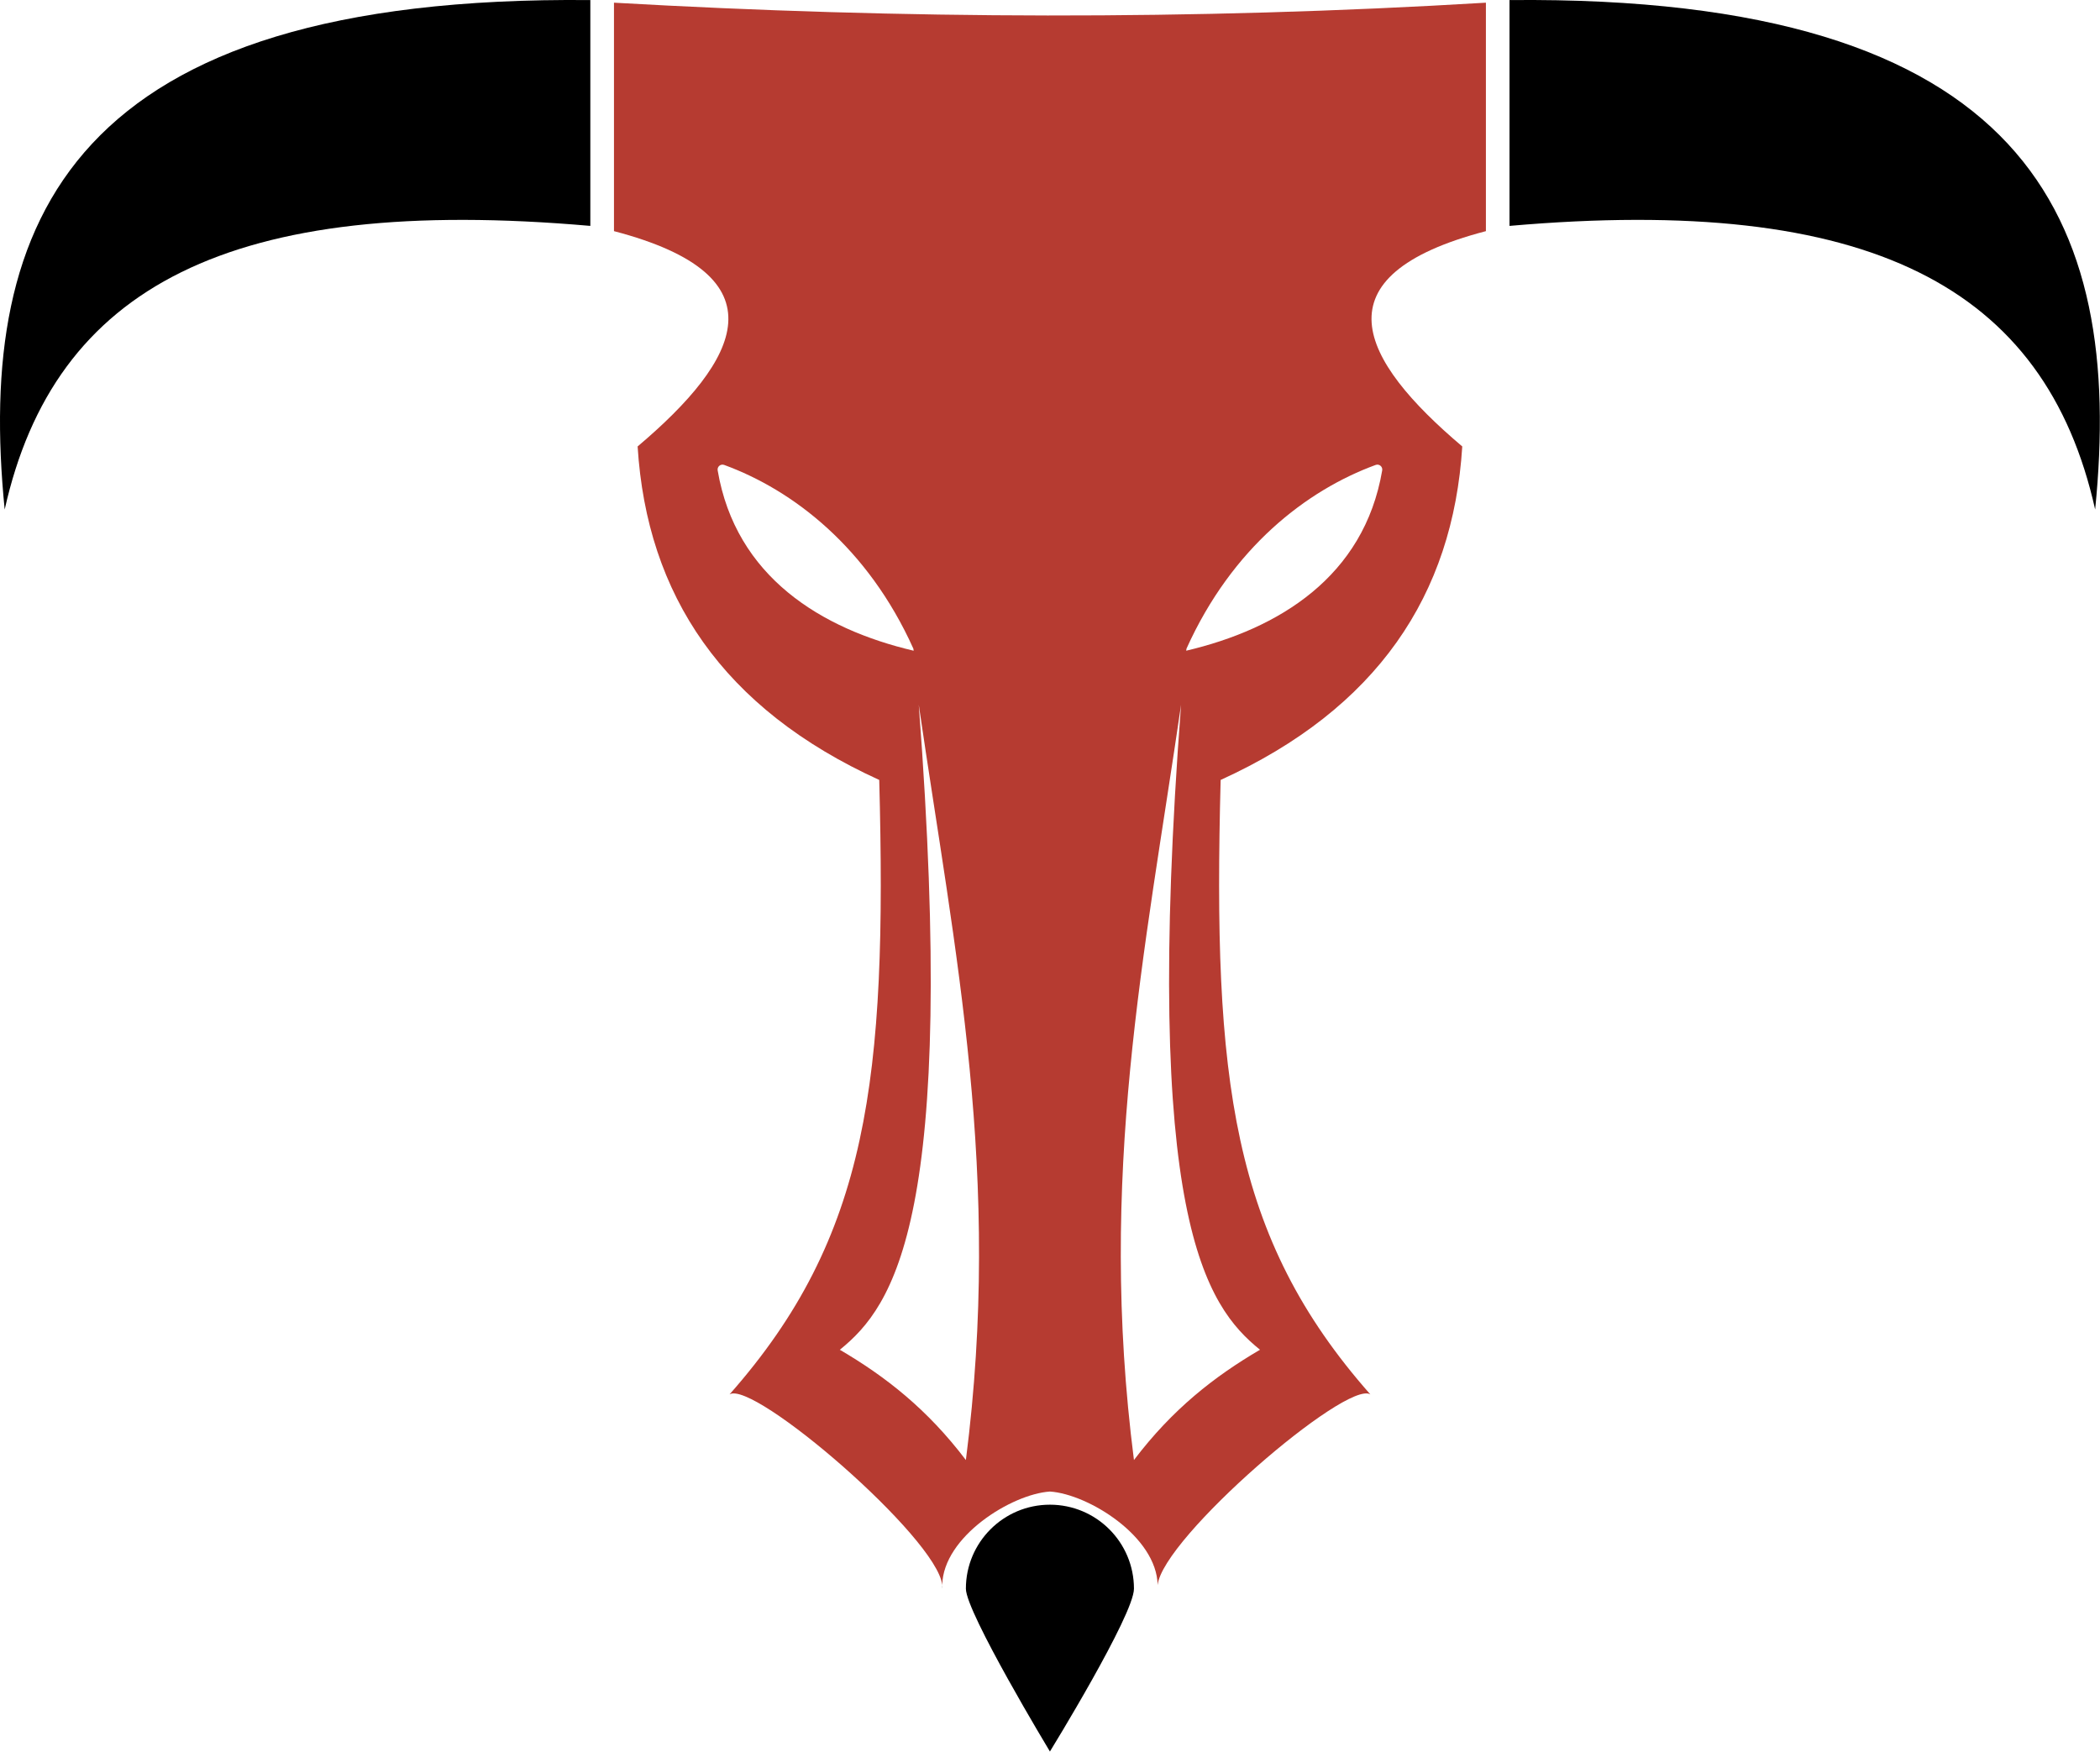
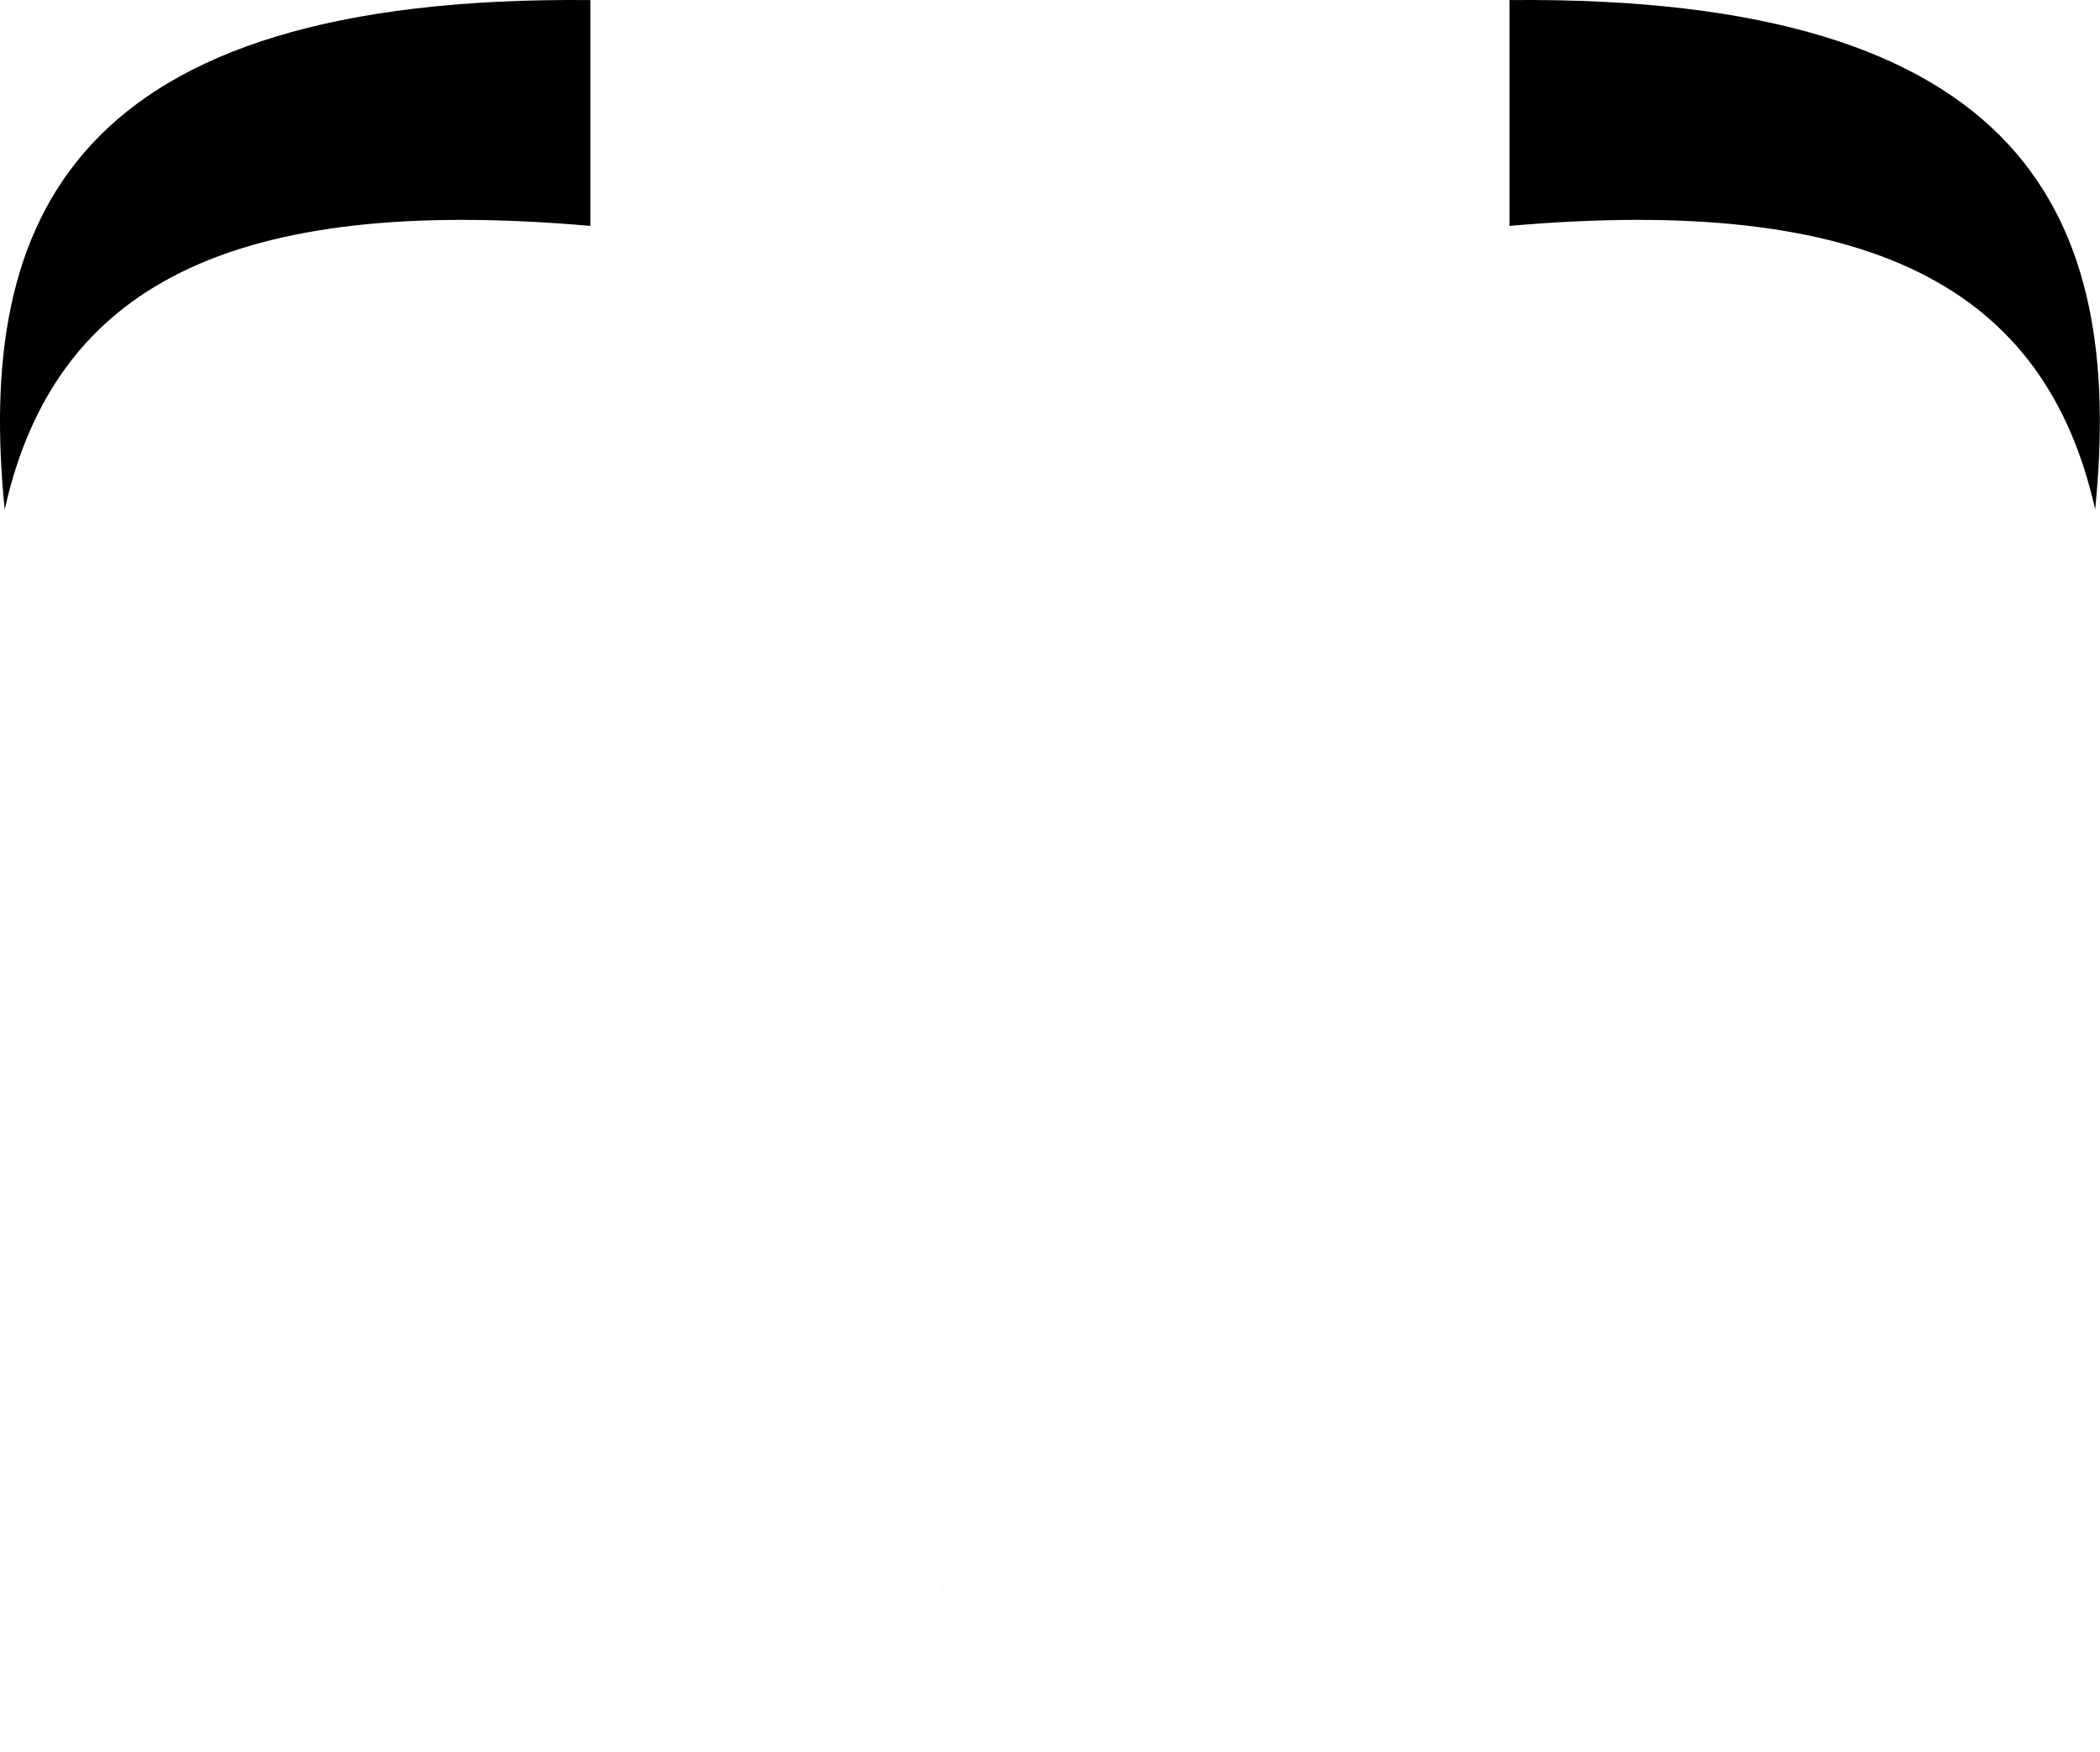
<svg xmlns="http://www.w3.org/2000/svg" xmlns:ns1="&amp;#38;ns_ai;" version="1.1" id="Layer_4" x="0px" y="0px" viewBox="0 0 958.959 800" xml:space="preserve" width="958.959" height="800">
  <switch id="switch18" transform="matrix(0.986,0,0,0.986,-11.338,-75.898)">
    <g ns1:extraneous="self" id="g16">
      <g id="g14">
        <path d="M 13.67,312.97 C 36.78,209.59 118.27,167.02 284.9,181.61 V 77.01 C 44.77,74.64 0.17,178.08 13.67,312.97 Z" id="path2" />
        <path d="m 447.87,811.16 c -0.01,0.56 -0.02,1.13 0.01,1.69 0.07,-0.51 0.05,-1.09 -0.01,-1.69 z" id="path4" />
-         <path fill="#B63B31" d="m 295.85,78.22 v 105.82 c 79.06,20.68 58.38,59.6 10.95,99.73 4.3,68.89 39.47,121.5 111.9,154.47 3.65,138.66 -4.87,211.63 -69.33,284.61 11.04,-6.85 96.2,66.44 98.51,88.31 0.41,-22.42 32.08,-42.12 49.88,-43.31 17.8,1.19 49.47,20.89 49.88,43.31 2.31,-21.87 87.47,-95.16 98.51,-88.31 -64.46,-72.98 -72.98,-145.95 -69.33,-284.61 72.43,-32.97 107.6,-85.58 111.9,-154.47 -47.43,-40.14 -68.11,-79.06 10.95,-99.73 V 78.22 c -136.09,8.2 -270.58,7.61 -403.82,0 z m 48.02,216.63 c -0.29,-1.72 1.38,-3.12 3.02,-2.52 31.88,11.67 66.52,38.22 87.62,85.1 0.04,0.32 0.09,0.64 0.14,0.96 -42.79,-10.06 -82.38,-34.22 -90.78,-83.54 z m 114.96,458.41 c -17.82,-23.51 -37.12,-38.63 -58.38,-51.08 24.98,-20.22 54.62,-61.03 36.56,-298.74 16.87,115.83 38.72,217.83 21.82,349.82 z M 561,377.43 c 21.1,-46.88 55.74,-73.43 87.62,-85.1 1.64,-0.6 3.31,0.8 3.02,2.52 -8.4,49.32 -47.99,73.47 -90.77,83.53 0.03,-0.31 0.08,-0.63 0.13,-0.95 z m -2.51,26 c -18.06,237.72 11.58,278.52 36.56,298.74 -21.26,12.46 -40.56,27.57 -58.38,51.08 -16.9,-131.98 4.95,-233.98 21.82,-349.82 z" id="path6" />
        <path d="m 710.6,77.01 v 104.6 C 877.23,167.01 958.72,209.58 981.83,312.97 995.33,178.08 950.73,74.64 710.6,77.01 Z" id="path8" />
-         <path d="m 497.75,773.94 c -21.5,0 -38.92,17.43 -38.92,38.92 0,10.95 38.92,75.41 38.92,75.41 0,0 38.92,-63.25 38.92,-75.41 0,-21.5 -17.43,-38.92 -38.92,-38.92 z" id="path12" />
      </g>
    </g>
  </switch>
</svg>